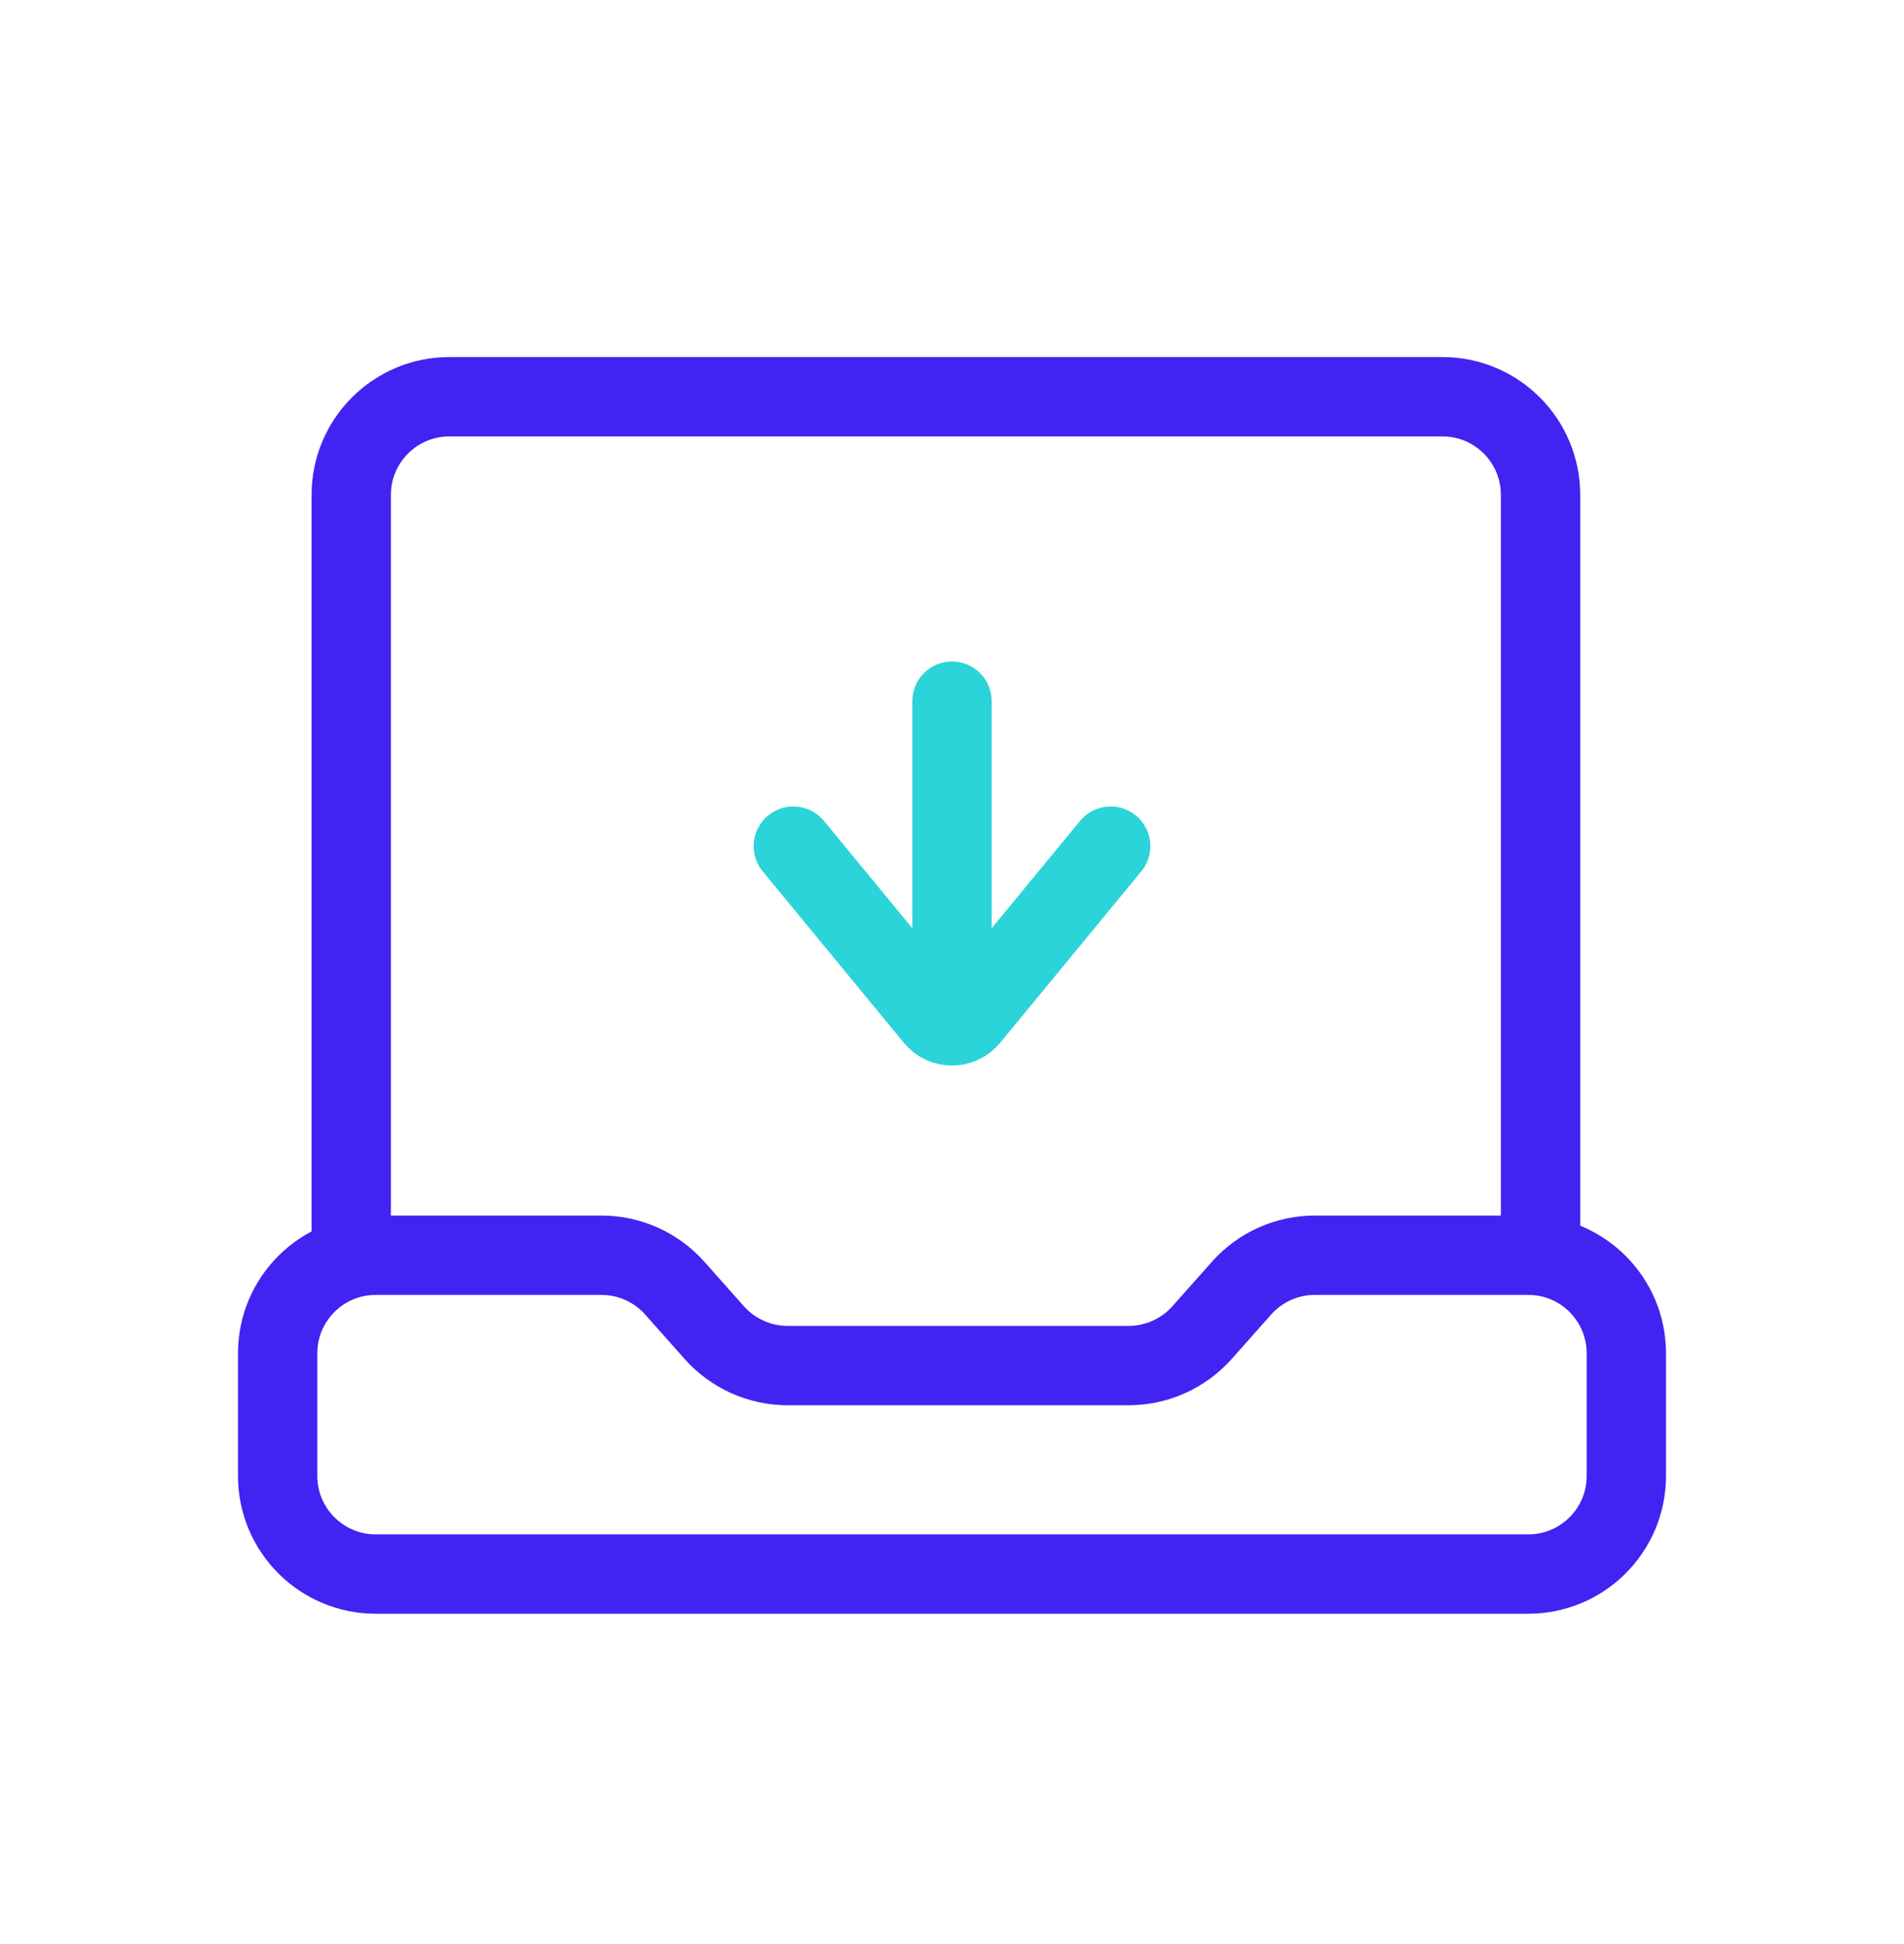
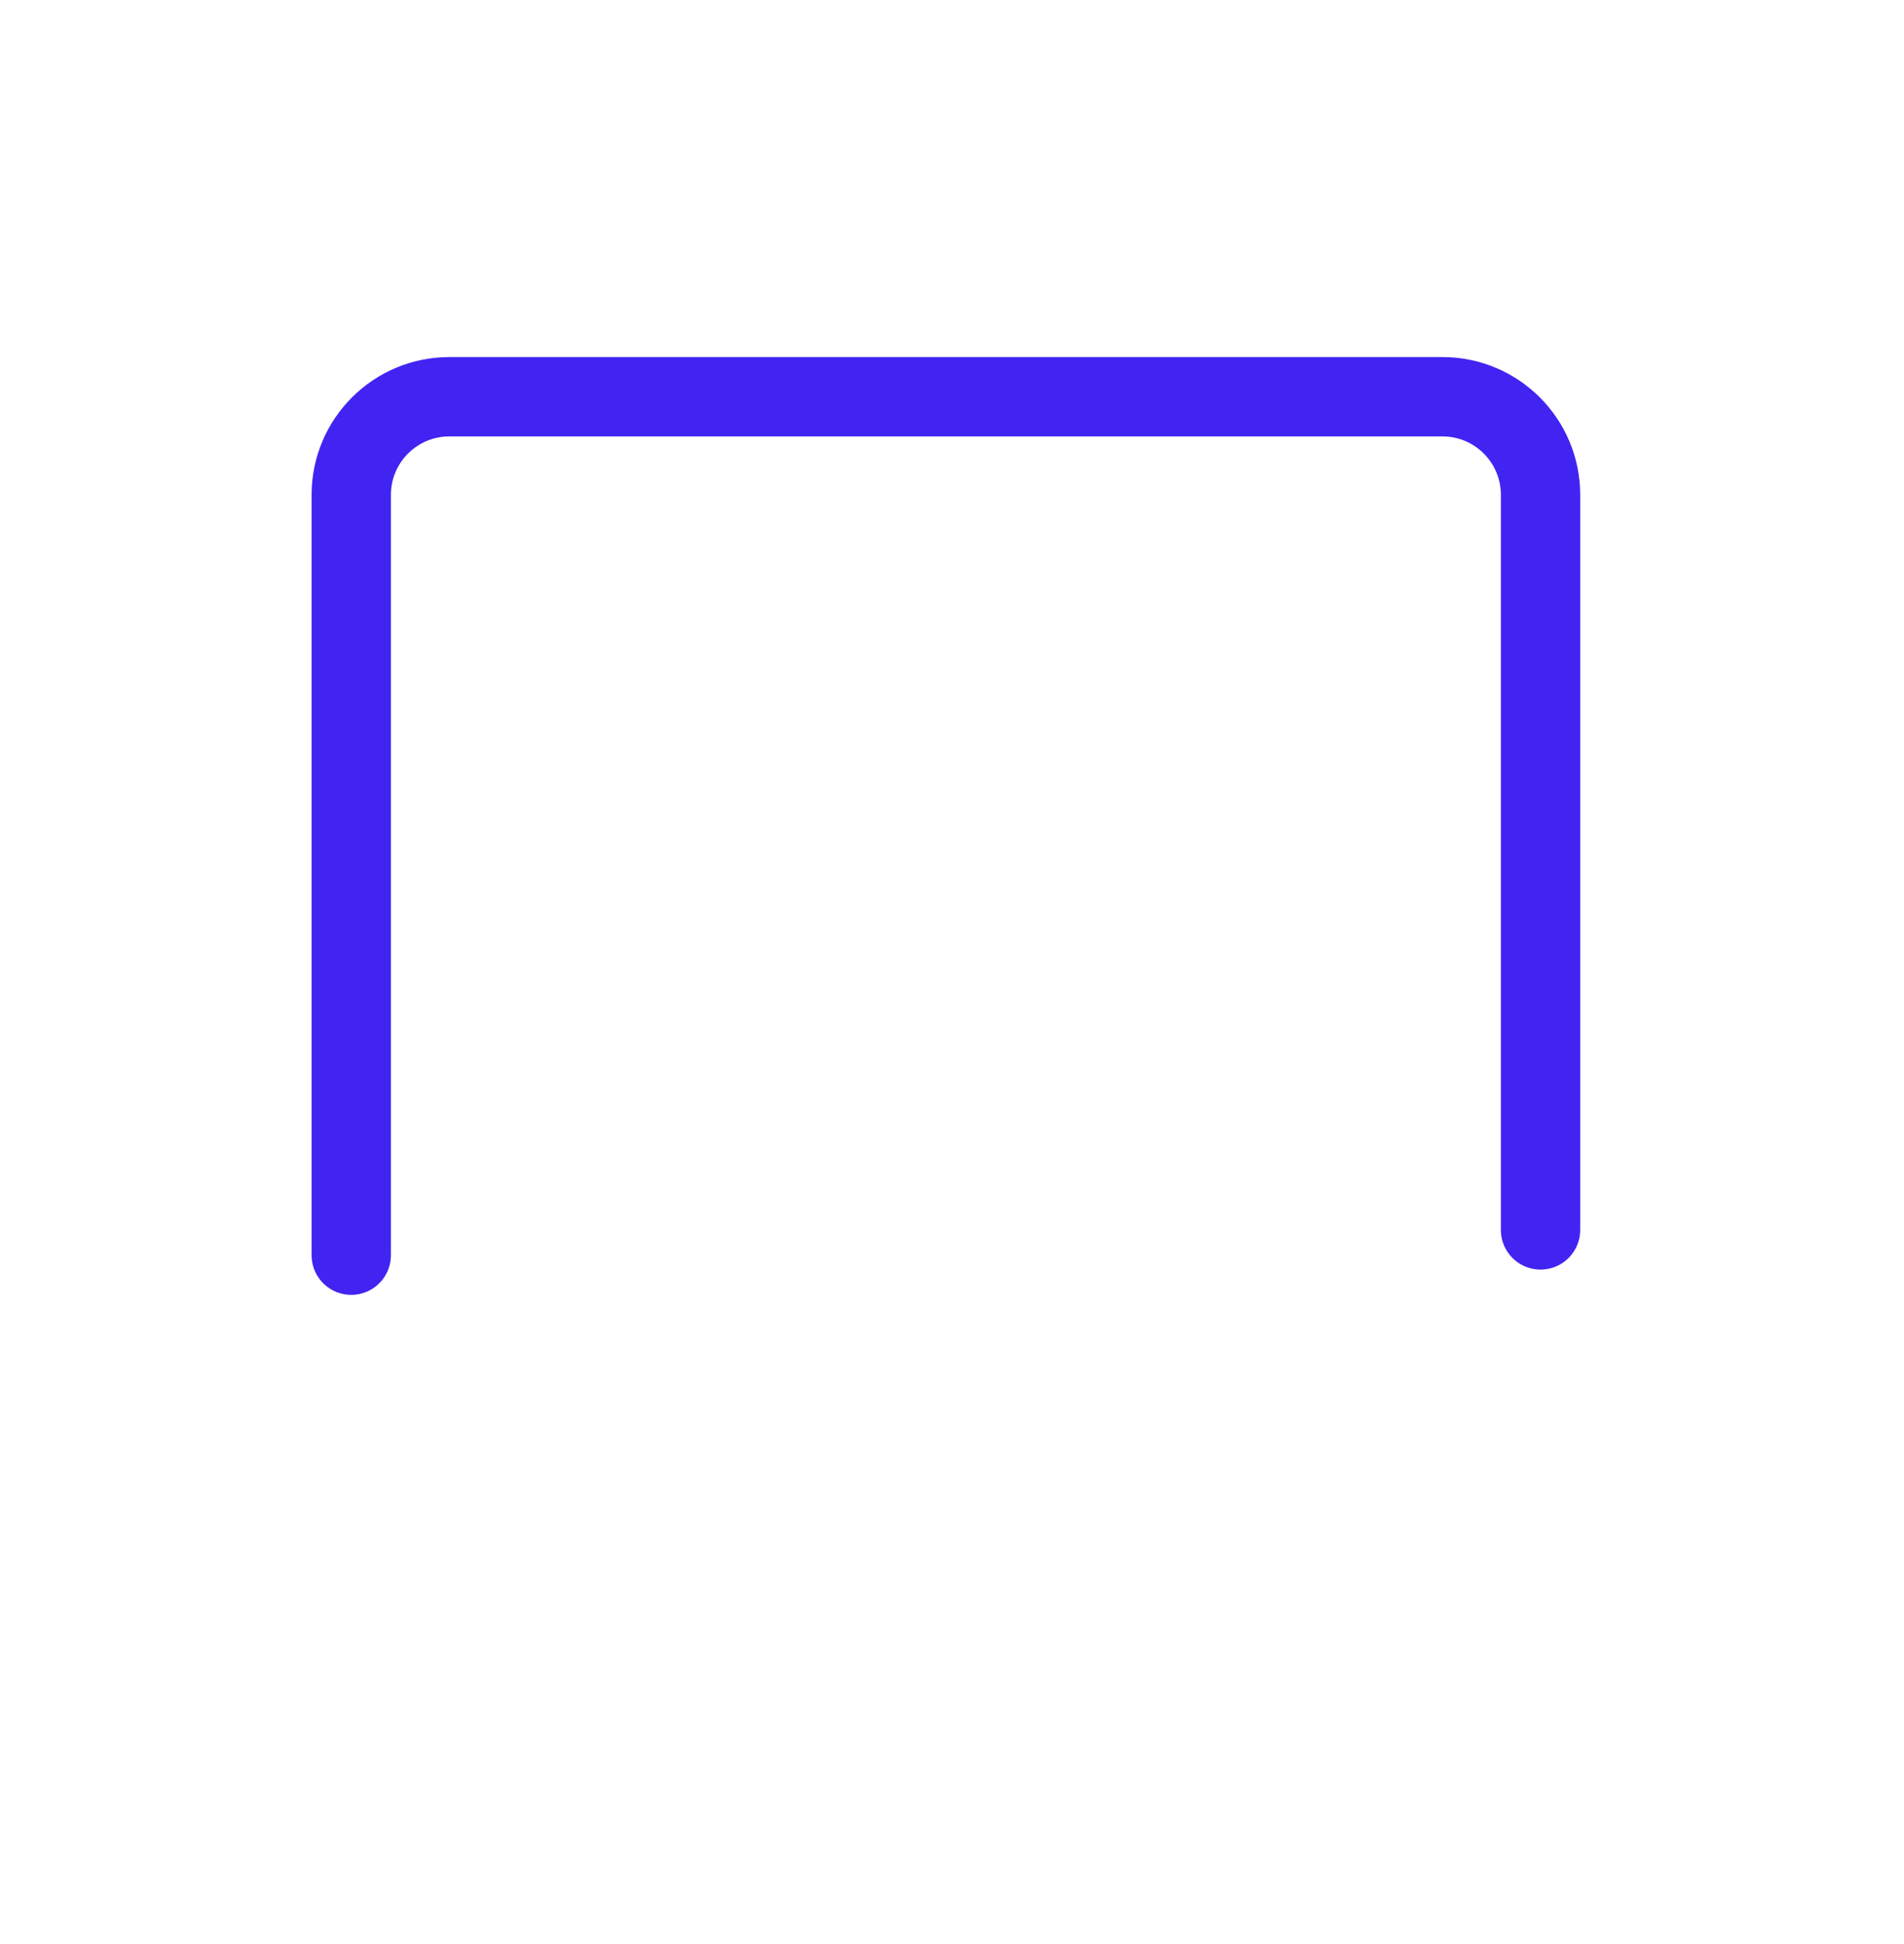
<svg xmlns="http://www.w3.org/2000/svg" width="48" height="49" viewBox="0 0 48 49" fill="none">
-   <path d="M24 17.673V25.613M28 21.327L24.441 25.649C24.212 25.927 23.787 25.927 23.559 25.649L20 21.327" stroke="#2AD4D9" stroke-width="2" stroke-linecap="round" />
-   <path d="M9.473 31.638H15.162C15.869 31.638 16.541 31.94 17.011 32.468L18.008 33.59C18.477 34.117 19.15 34.419 19.856 34.419H28.453C29.16 34.419 29.832 34.117 30.302 33.59L31.299 32.468C31.768 31.94 32.441 31.638 33.147 31.638H38.527C39.893 31.638 41 32.745 41 34.11V37.201C41 38.567 39.893 39.674 38.527 39.674H9.473C8.107 39.674 7 38.567 7 37.201V34.11C7 32.745 8.107 31.638 9.473 31.638Z" stroke="#4124F1" stroke-width="2" stroke-linecap="round" stroke-linejoin="round" />
  <path d="M38.837 31V12.473C38.837 11.107 37.73 10 36.365 10H11.328C9.963 10 8.855 11.107 8.855 12.473V31.637" stroke="#4124F1" stroke-width="2" stroke-linecap="round" stroke-linejoin="round" />
</svg>